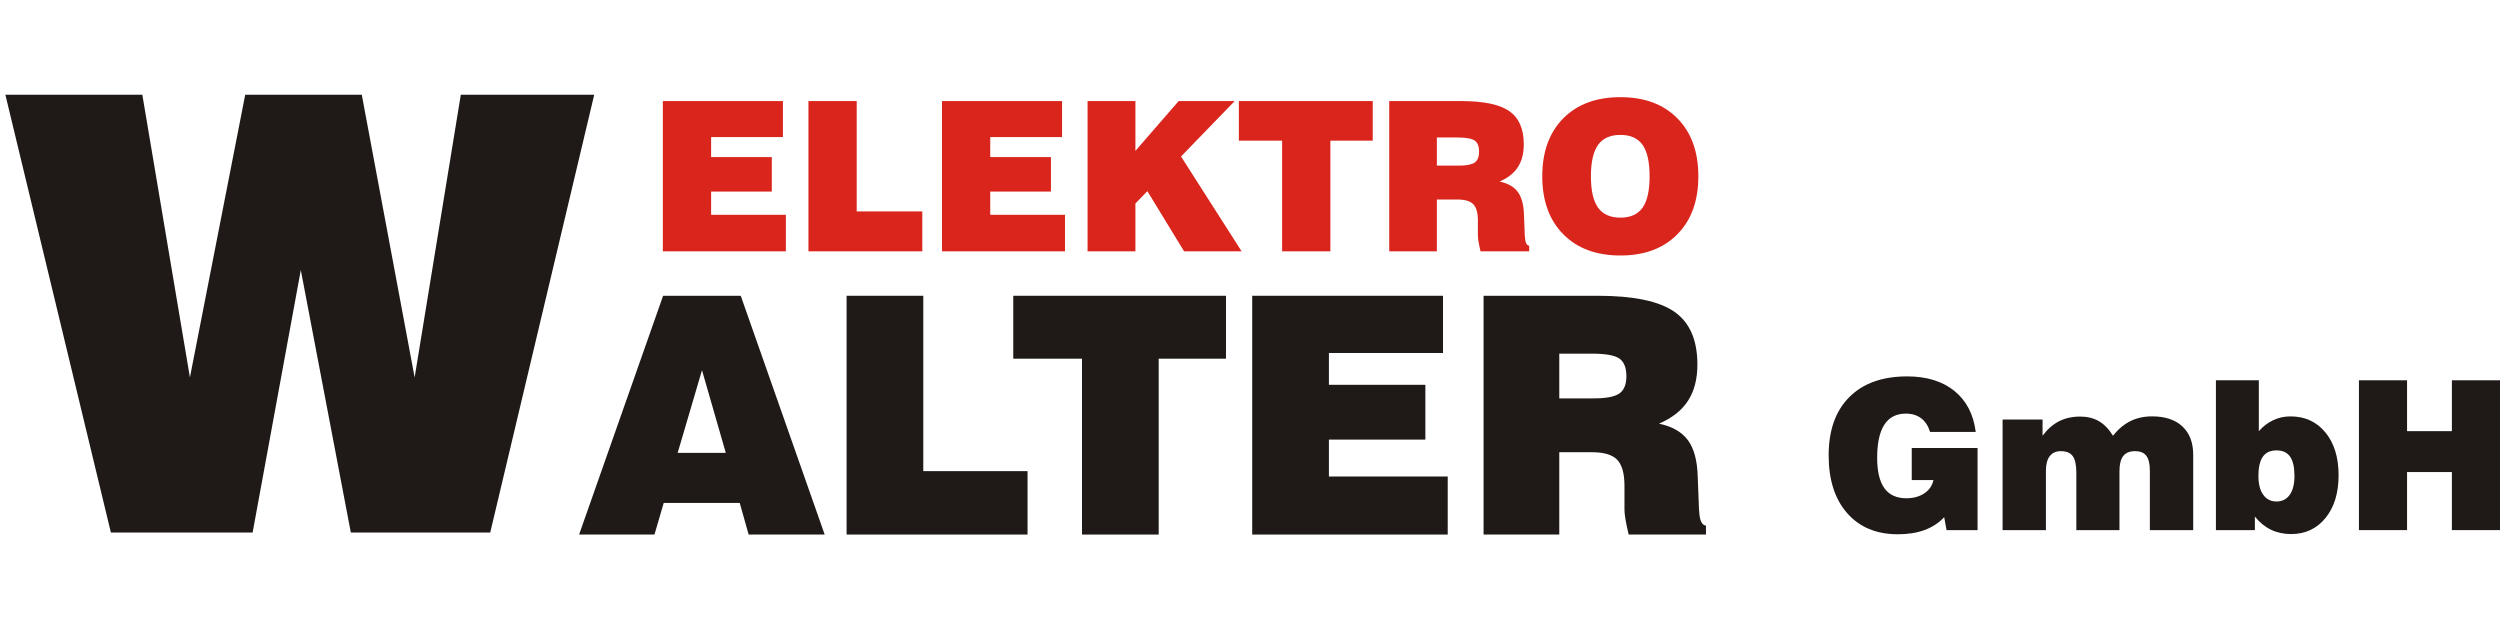
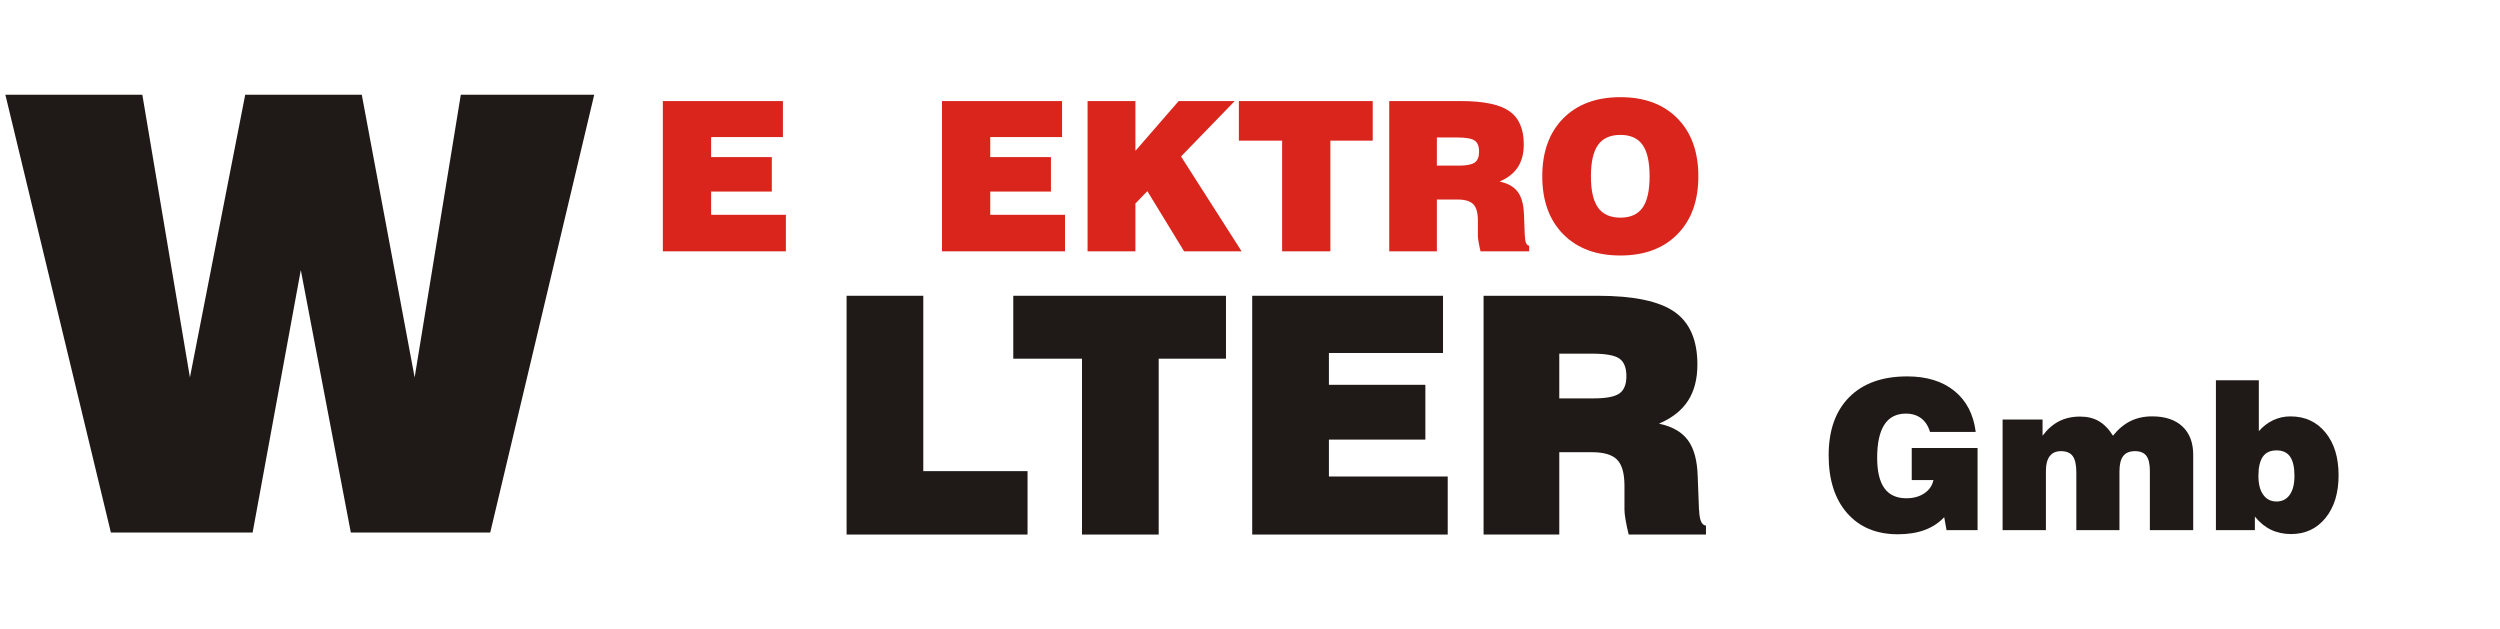
<svg xmlns="http://www.w3.org/2000/svg" xml:space="preserve" width="290px" height="73px" style="shape-rendering:geometricPrecision; text-rendering:geometricPrecision; image-rendering:optimizeQuality; fill-rule:evenodd; clip-rule:evenodd" viewBox="0 0 475.894 83.718">
  <defs>
    <style type="text/css">
   
    .fil0 {fill:#1F1A17;fill-rule:nonzero}
    .fil1 {fill:#DA251D;fill-rule:nonzero}
   
  </style>
  </defs>
  <g id="Ebene_x0020_1">
    <polygon class="fil0" points="21.108,83.333 1.023,0 27.095,0 36.153,53.805 46.678,0 68.868,0 78.93,53.805 87.717,0 113.113,0 93.318,83.333 66.782,83.333 57.261,33.372 48.088,83.333 " />
    <polygon class="fil1" points="126.178,29.804 126.178,1.201 149.033,1.201 149.033,8.055 135.365,8.055 135.365,11.867 146.919,11.867 146.919,18.429 135.365,18.429 135.365,22.85 149.596,22.85 149.596,29.804 " />
-     <polygon id="1" class="fil1" points="153.892,29.804 153.892,1.201 163.079,1.201 163.079,22.207 175.567,22.207 175.567,29.804 " />
    <polygon id="12" class="fil1" points="179.313,29.804 179.313,1.201 202.168,1.201 202.168,8.055 188.5,8.055 188.5,11.867 200.054,11.867 200.054,18.429 188.5,18.429 188.5,22.85 202.731,22.85 202.731,29.804 " />
    <polygon id="123" class="fil1" points="207.027,29.804 207.027,1.201 216.134,1.201 216.134,10.68 224.367,1.201 235.033,1.201 224.818,11.747 236.352,29.804 225.401,29.804 218.408,18.349 216.134,20.696 216.134,29.804 " />
    <polygon id="1234" class="fil1" points="244.061,29.804 244.061,8.738 235.828,8.738 235.828,1.201 261.308,1.201 261.308,8.738 253.248,8.738 253.248,29.804 " />
    <path id="12345" class="fil1" d="M273.518 13.491l4.176 0c1.465,0 2.472,-0.199 3.029,-0.59 0.557,-0.398 0.835,-1.087 0.835,-2.068 0,-1.008 -0.278,-1.71 -0.835,-2.108 -0.557,-0.391 -1.644,-0.59 -3.261,-0.59l-3.944 0 0 5.356zm-9.068 16.313l0 -28.603 13.688 0c4.289,0 7.344,0.643 9.181,1.922 1.829,1.279 2.744,3.388 2.744,6.311 0,1.75 -0.378,3.195 -1.127,4.348 -0.749,1.154 -1.909,2.068 -3.474,2.738 1.591,0.338 2.751,1.001 3.474,1.995 0.729,0.988 1.113,2.439 1.167,4.355l0.153 3.984c0,0.026 0.006,0.06 0.02,0.093 0.04,1.14 0.311,1.737 0.815,1.79l0 1.067 -9.26 0c-0.166,-0.689 -0.292,-1.286 -0.378,-1.796 -0.086,-0.51 -0.126,-0.908 -0.126,-1.193l0 -2.857c0,-1.472 -0.291,-2.512 -0.875,-3.116 -0.583,-0.603 -1.591,-0.901 -3.03,-0.901l-3.904 0 0 9.863 -9.068 0z" />
    <path id="123456" class="fil1" d="M302.843 15.525c0,2.711 0.451,4.693 1.359,5.966 0.908,1.266 2.327,1.902 4.255,1.902 1.916,0 3.321,-0.63 4.216,-1.896 0.895,-1.259 1.339,-3.248 1.339,-5.973 0,-2.731 -0.444,-4.726 -1.339,-5.986 -0.895,-1.266 -2.3,-1.896 -4.216,-1.896 -1.929,0 -3.347,0.636 -4.255,1.902 -0.908,1.273 -1.359,3.261 -1.359,5.979zm-9.26 0c0,-4.66 1.332,-8.332 3.99,-11.03 2.658,-2.691 6.291,-4.037 10.884,-4.037 4.58,0 8.2,1.345 10.851,4.037 2.658,2.698 3.984,6.37 3.984,11.03 0,4.653 -1.326,8.325 -3.984,11.023 -2.652,2.698 -6.271,4.05 -10.851,4.05 -4.593,0 -8.226,-1.352 -10.884,-4.05 -2.658,-2.698 -3.99,-6.37 -3.99,-11.023z" />
-     <path class="fil0" d="M128.996 68.17l9.165 0 -4.53 -15.737 -4.635 15.737zm-18.761 15.548l15.991 -45.453 14.779 0 15.979 45.453 -14.473 0 -1.696 -6.015 -14.473 0 -1.759 6.015 -14.347 0z" />
    <polygon id="1" class="fil0" points="161.155,83.718 161.155,38.264 175.755,38.264 175.755,71.646 195.601,71.646 195.601,83.718 " />
    <polygon id="12" class="fil0" points="205.966,83.718 205.966,50.241 192.884,50.241 192.884,38.264 233.375,38.264 233.375,50.241 220.566,50.241 220.566,83.718 " />
    <polygon id="123" class="fil0" points="238.368,83.718 238.368,38.264 274.689,38.264 274.689,49.156 252.968,49.156 252.968,55.213 271.329,55.213 271.329,65.642 252.968,65.642 252.968,72.668 275.584,72.668 275.584,83.718 " />
    <path id="1234" class="fil0" d="M296.82 57.794l6.636 0c2.328,0 3.929,-0.316 4.814,-0.937 0.885,-0.632 1.327,-1.728 1.327,-3.287 0,-1.601 -0.443,-2.718 -1.327,-3.349 -0.885,-0.622 -2.612,-0.938 -5.183,-0.938l-6.267 0 0 8.511zm-14.411 25.924l0 -45.453 21.752 0c6.815,0 11.671,1.022 14.589,3.055 2.907,2.033 4.361,5.383 4.361,10.028 0,2.781 -0.601,5.078 -1.791,6.91 -1.19,1.833 -3.033,3.286 -5.519,4.35 2.528,0.537 4.372,1.591 5.519,3.171 1.159,1.569 1.77,3.877 1.854,6.921l0.243 6.331c0,0.042 0.01,0.095 0.032,0.147 0.063,1.812 0.495,2.76 1.296,2.844l0 1.696 -14.716 0c-0.264,-1.096 -0.463,-2.044 -0.601,-2.855 -0.137,-0.811 -0.2,-1.443 -0.2,-1.896l0 -4.54c0,-2.338 -0.463,-3.992 -1.39,-4.951 -0.927,-0.959 -2.528,-1.432 -4.814,-1.432l-6.204 0 0 15.674 -14.411 0z" />
    <path class="fil0" d="M370.537 82.872l-0.443 -2.459c-1.038,1.097 -2.28,1.91 -3.741,2.445 -1.454,0.536 -3.152,0.806 -5.089,0.806 -4.078,0 -7.29,-1.342 -9.643,-4.018 -2.346,-2.677 -3.523,-6.345 -3.523,-11.011 0,-4.759 1.309,-8.453 3.932,-11.084 2.617,-2.624 6.292,-3.939 11.018,-3.939 3.714,0 6.715,0.925 8.989,2.769 2.28,1.844 3.635,4.448 4.058,7.805l-8.691 0c-0.35,-1.137 -0.912,-2.003 -1.692,-2.598 -0.786,-0.594 -1.751,-0.892 -2.901,-0.892 -1.831,0 -3.205,0.7 -4.111,2.108 -0.912,1.408 -1.368,3.509 -1.368,6.299 0,2.578 0.456,4.508 1.375,5.79 0.919,1.275 2.313,1.917 4.183,1.917 1.342,0 2.485,-0.31 3.417,-0.938 0.939,-0.628 1.514,-1.467 1.739,-2.525l-4.131 0 0 -6.1 12.531 0 0 15.624 -5.909 0z" />
    <path id="1" class="fil0" d="M381.21 82.872l0 -21.051 7.607 0 0 3.08c0.932,-1.243 1.976,-2.154 3.139,-2.749 1.163,-0.595 2.498,-0.892 4.005,-0.892 1.381,0 2.571,0.291 3.576,0.872 0.998,0.582 1.89,1.5 2.683,2.769 1.018,-1.269 2.135,-2.194 3.344,-2.789 1.216,-0.595 2.584,-0.892 4.104,-0.892 2.478,0 4.402,0.641 5.77,1.917 1.368,1.282 2.055,3.073 2.055,5.386l0 14.349 -8.248 0 0 -11.275c0,-1.315 -0.225,-2.267 -0.668,-2.862 -0.443,-0.595 -1.163,-0.892 -2.161,-0.892 -1.018,0 -1.765,0.31 -2.247,0.932 -0.476,0.615 -0.714,1.586 -0.714,2.902l0 11.196 -8.209 0 0 -10.985c0,-1.441 -0.231,-2.479 -0.687,-3.106 -0.456,-0.628 -1.209,-0.938 -2.254,-0.938 -0.932,0 -1.639,0.317 -2.122,0.952 -0.483,0.628 -0.727,1.553 -0.727,2.769l0 11.308 -8.249 0z" />
    <path id="12" class="fil0" d="M429.907 72.568c0,1.527 0.304,2.716 0.912,3.569 0.608,0.859 1.454,1.289 2.538,1.289 1.071,0 1.91,-0.423 2.512,-1.275 0.601,-0.853 0.899,-2.042 0.899,-3.583 0,-1.659 -0.278,-2.888 -0.833,-3.681 -0.555,-0.793 -1.414,-1.19 -2.578,-1.19 -1.176,0 -2.042,0.396 -2.604,1.196 -0.562,0.8 -0.846,2.029 -0.846,3.675zm-8.09 10.304l0 -28.519 8.169 0 0 9.682c0.826,-0.932 1.745,-1.632 2.763,-2.102 1.011,-0.469 2.095,-0.707 3.258,-0.707 2.763,0 4.983,1.018 6.656,3.06 1.672,2.036 2.505,4.752 2.505,8.149 0,3.371 -0.826,6.074 -2.485,8.123 -1.659,2.042 -3.847,3.067 -6.556,3.067 -1.421,0 -2.697,-0.278 -3.834,-0.826 -1.137,-0.549 -2.161,-1.381 -3.06,-2.505l0 2.578 -7.416 0z" />
-     <polygon id="123" class="fil0" points="449.041,82.872 449.041,54.353 458.202,54.353 458.202,64.035 466.734,64.035 466.734,54.353 475.894,54.353 475.894,82.872 466.734,82.872 466.734,71.821 458.202,71.821 458.202,82.872 " />
  </g>
</svg>